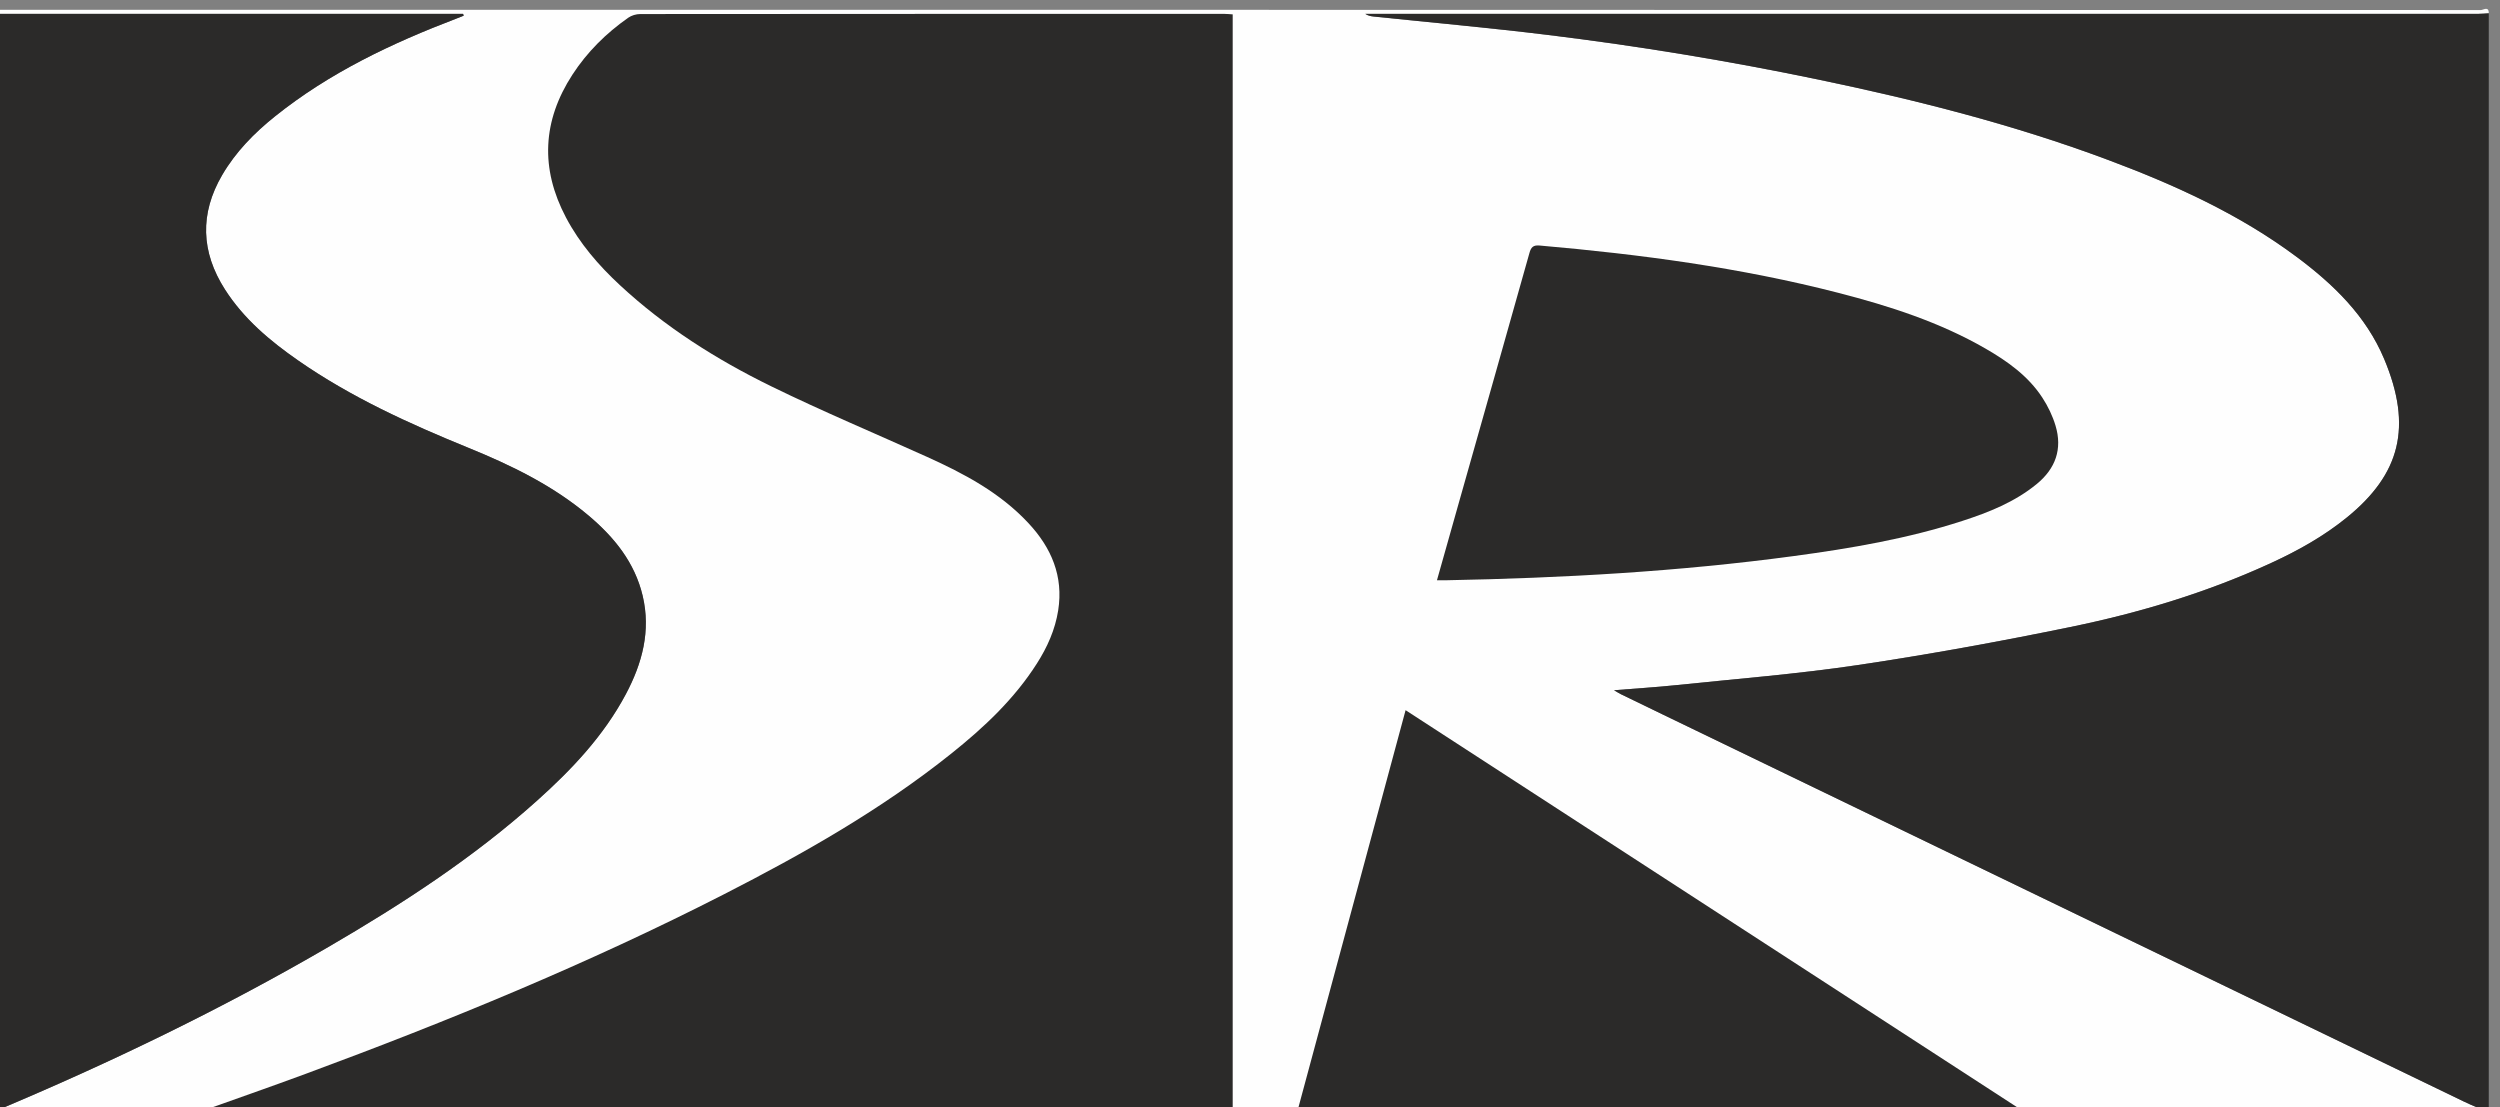
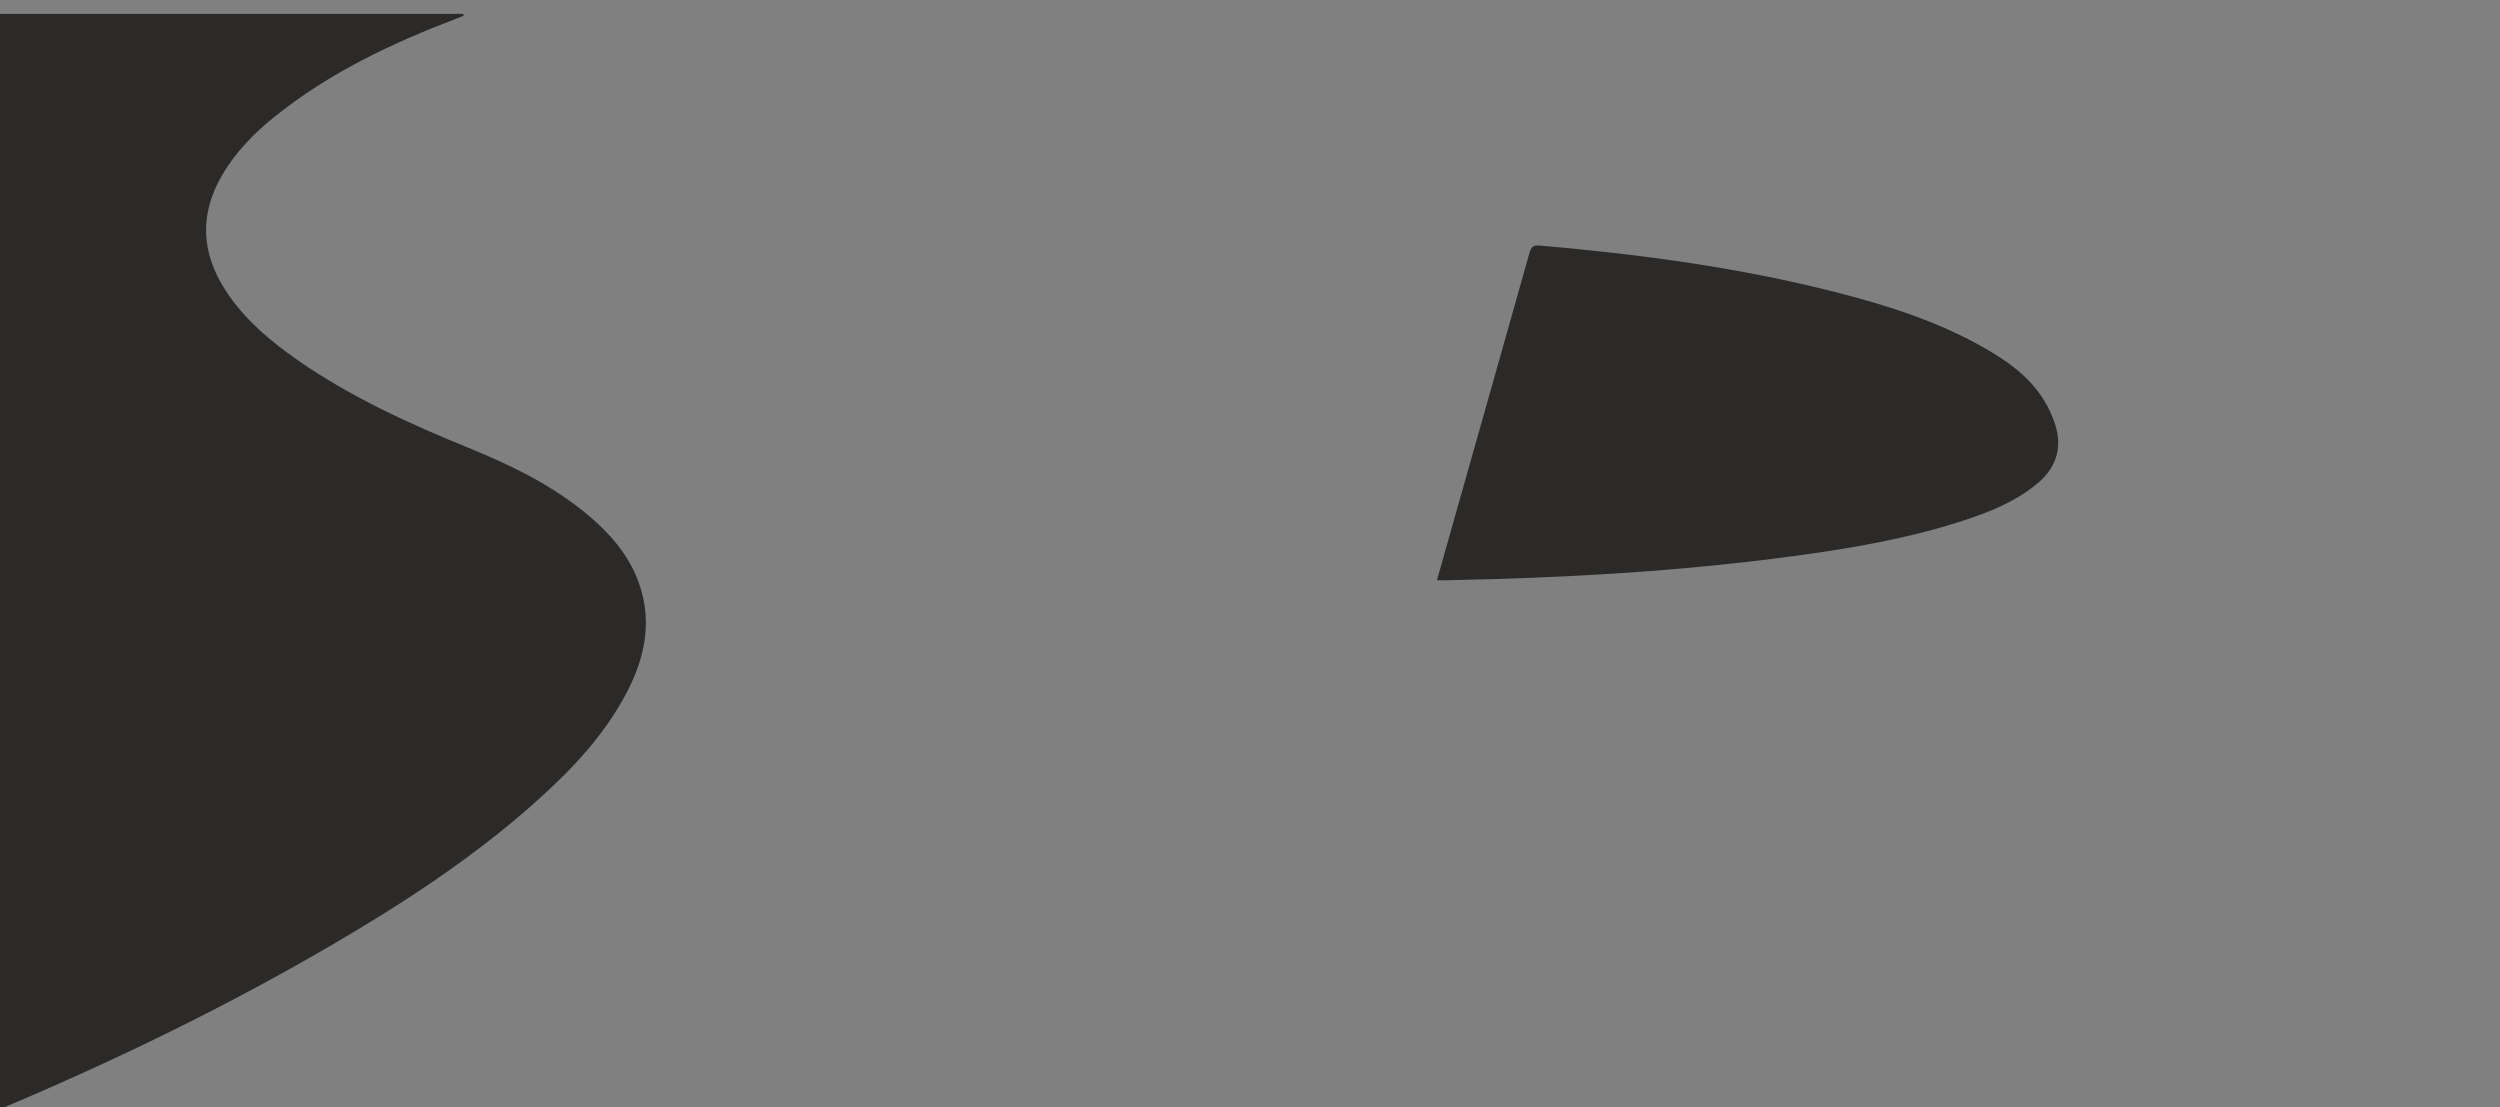
<svg xmlns="http://www.w3.org/2000/svg" xml:space="preserve" width="12.419mm" height="5.5mm" version="1.1" style="shape-rendering:geometricPrecision; text-rendering:geometricPrecision; image-rendering:optimizeQuality; fill-rule:evenodd; clip-rule:evenodd" viewBox="0 0 1241.9 550">
  <rect x="0" y="0" width="1241.9" height="550" fill="#808080" stroke="none" />
  <defs>
    <style type="text/css">
   
    .fil0 {fill:#FEFEFE;fill-rule:nonzero}
    .fil1 {fill:#2B2A29;fill-rule:nonzero}
   
  </style>
  </defs>
  <g id="Layer_x0020_1">
    <g id="_2655813648464">
-       <path class="fil0" d="M644.18 553.18c120.93,0 241.13,0 362.7,0 -103.44,-67.15 -205.81,-133.63 -308.64,-200.39 -18.07,66.99 -35.99,133.43 -54.06,200.39zm591.05 -548.78l-0.48 0c-0.83,0.1 -1.79,0.59 -2.33,0.59 -411.37,-0.12 -822.74,-0.12 -1234.11,-0.12 -1.01,0 -2.07,-0.17 -3.01,0.08 -0.41,0.11 -0.6,1.08 -0.89,1.65 1.87,0.1 3.73,0.28 5.6,0.28 75.54,0.01 151.08,0.01 226.63,0.01 1.13,0 2.26,0 3.39,0 0.11,0.3 0.23,0.59 0.34,0.89 -1.17,0.47 -2.34,0.95 -3.51,1.4 -32.22,12.28 -63.17,26.93 -90.28,48.66 -10.31,8.26 -19.5,17.62 -26.22,29.13 -11.2,19.2 -10.51,38.18 1.37,56.79 9.35,14.64 22.37,25.57 36.44,35.35 26.23,18.23 55.1,31.35 84.53,43.35 21.32,8.69 41.92,18.69 59.69,33.66 12.72,10.72 22.93,23.27 26.87,39.87 4.11,17.36 -0.19,33.46 -8.33,48.78 -11,20.72 -26.85,37.46 -44.13,52.95 -31.64,28.39 -67.08,51.4 -103.68,72.7 -53.06,30.88 -108.23,57.48 -164.79,81.25 -1.33,0.56 -2.62,1.2 -3.92,1.8 1.3,0.29 2.6,0.83 3.9,0.83 411.37,0.04 822.74,0.04 1234.11,0.04 1.02,0 2.07,0.17 3.02,-0.08 0.41,-0.11 0.59,-1.08 0.88,-1.66 -4.19,-1.82 -8.45,-3.5 -12.56,-5.49 -132.57,-64.02 -265.12,-128.08 -397.67,-192.13 -7.01,-3.39 -14.02,-6.78 -21.02,-10.19 -0.85,-0.42 -1.65,-0.96 -3.28,-1.91 10.86,-0.88 20.77,-1.48 30.63,-2.51 30.13,-3.15 60.39,-5.52 90.34,-9.98 35.34,-5.26 70.55,-11.69 105.56,-18.88 34.36,-7.05 67.93,-17.13 99.92,-31.86 13.41,-6.17 26.24,-13.34 37.72,-22.7 26.2,-21.36 32.65,-44.72 18.38,-78.67 -8.99,-21.4 -25.19,-37.06 -43.47,-50.68 -28.62,-21.32 -60.77,-35.86 -93.97,-48.27 -46.7,-17.45 -94.87,-29.65 -143.6,-39.8 -44.5,-9.28 -89.32,-16.65 -134.42,-22.18 -28.78,-3.53 -57.68,-6.12 -86.52,-9.14 -1.4,-0.15 -2.78,-0.4 -4.12,-1.31 4.48,0 8.96,0 13.44,0 179.82,0 359.65,0 539.48,-0.02 1.72,0 3.44,-0.18 5.16,-0.28 0.05,-1.57 -0.43,-2.11 -1.09,-2.2zm-521.41 283.85c1.84,0 3.25,0.02 4.65,0 57.76,-1.1 115.36,-4.3 172.66,-12.03 28.31,-3.82 56.44,-8.6 83.69,-17.45 13.21,-4.29 26.05,-9.39 36.97,-18.35 9.34,-7.67 12.79,-17.37 9.32,-28.94 -1.46,-4.89 -3.78,-9.71 -6.58,-13.98 -7.04,-10.77 -17.32,-18.07 -28.27,-24.37 -22.83,-13.15 -47.66,-21.11 -72.98,-27.64 -48.75,-12.57 -98.45,-19.15 -148.51,-23.53 -3.19,-0.28 -4.21,0.9 -5,3.69 -11.5,40.91 -23.11,81.8 -34.68,122.69 -3.73,13.15 -7.43,26.3 -11.27,39.91zm-615.29 264.29c0.02,0.21 0.04,0.42 0.07,0.63 171.17,0 342.34,0 513.76,0 0,-182.07 0,-363.92 0,-546.03 -1.53,-0.09 -2.8,-0.24 -4.07,-0.24 -96.76,-0.01 -193.52,-0.01 -290.28,0.08 -2,0 -4.31,0.7 -5.94,1.84 -10.98,7.7 -20.4,17.02 -27.72,28.29 -14.91,22.96 -16,46.64 -3.22,70.89 6.81,12.93 16.22,23.82 26.86,33.69 22.31,20.7 47.8,36.84 74.95,50.13 25.48,12.47 51.69,23.44 77.55,35.13 18.5,8.36 36.32,17.82 50.39,32.92 11.39,12.21 17.48,26.35 14.78,43.39 -1.51,9.56 -5.39,18.21 -10.55,26.31 -11.24,17.66 -26.26,31.76 -42.45,44.7 -34.88,27.9 -73.53,49.79 -113.15,70.04 -67.24,34.37 -136.96,63 -207.73,89.16 -17.68,6.54 -35.49,12.72 -53.25,19.07z" />
      <path class="fil1" d="M-5.59 6.6c1.87,0.1 3.73,0.28 5.6,0.28 75.54,0.01 151.08,0.01 226.63,0.01 1.13,0 2.26,0 3.39,0 0.11,0.3 0.23,0.59 0.34,0.89 -1.17,0.47 -2.34,0.95 -3.51,1.4 -32.22,12.28 -63.17,26.93 -90.28,48.66 -10.31,8.26 -19.5,17.62 -26.22,29.13 -11.2,19.2 -10.51,38.18 1.37,56.79 9.35,14.64 22.37,25.57 36.44,35.35 26.23,18.23 55.1,31.35 84.53,43.35 21.32,8.69 41.92,18.69 59.69,33.66 12.72,10.72 22.93,23.27 26.87,39.87 4.11,17.36 -0.19,33.46 -8.33,48.78 -11,20.72 -26.85,37.46 -44.13,52.95 -31.64,28.39 -67.08,51.4 -103.68,72.7 -53.06,30.88 -108.23,57.48 -164.79,81.25 -1.33,0.56 -2.62,1.2 -3.92,1.8 0,-182.29 0,-364.58 0,-546.87z" />
-       <path class="fil1" d="M1236.32 552.6c-4.19,-1.82 -8.45,-3.5 -12.56,-5.49 -132.57,-64.02 -265.12,-128.08 -397.67,-192.13 -7.01,-3.39 -14.02,-6.78 -21.02,-10.19 -0.85,-0.42 -1.65,-0.96 -3.28,-1.91 10.86,-0.88 20.77,-1.48 30.63,-2.51 30.13,-3.15 60.39,-5.52 90.34,-9.98 35.34,-5.26 70.55,-11.69 105.56,-18.88 34.36,-7.05 67.93,-17.13 99.92,-31.86 13.41,-6.17 26.24,-13.34 37.72,-22.7 26.2,-21.36 32.65,-44.72 18.38,-78.67 -8.99,-21.4 -25.19,-37.06 -43.47,-50.68 -28.62,-21.32 -60.77,-35.86 -93.97,-48.27 -46.7,-17.45 -94.87,-29.65 -143.6,-39.8 -44.5,-9.28 -89.32,-16.65 -134.42,-22.18 -28.78,-3.53 -57.68,-6.12 -86.52,-9.14 -1.4,-0.15 -2.78,-0.4 -4.12,-1.31 4.48,0 8.96,0 13.44,0 179.82,0 359.65,0 539.48,-0.02 1.72,0 3.44,-0.18 5.16,-0.28 0,182 0,364 0,546z" />
-       <path class="fil1" d="M98.53 552.54c17.76,-6.35 35.57,-12.53 53.25,-19.07 70.77,-26.16 140.49,-54.79 207.73,-89.16 39.62,-20.25 78.27,-42.14 113.15,-70.04 16.19,-12.94 31.21,-27.04 42.45,-44.7 5.16,-8.1 9.04,-16.75 10.55,-26.31 2.7,-17.04 -3.39,-31.18 -14.78,-43.39 -14.07,-15.1 -31.89,-24.56 -50.39,-32.92 -25.86,-11.69 -52.07,-22.66 -77.55,-35.13 -27.15,-13.29 -52.64,-29.43 -74.95,-50.13 -10.64,-9.87 -20.05,-20.76 -26.86,-33.69 -12.78,-24.25 -11.69,-47.93 3.22,-70.89 7.32,-11.27 16.74,-20.59 27.72,-28.29 1.63,-1.14 3.94,-1.84 5.94,-1.84 96.76,-0.09 193.52,-0.09 290.28,-0.08 1.27,0 2.54,0.15 4.07,0.24 0,182.11 0,363.96 0,546.03 -171.42,0 -342.59,0 -513.76,0 -0.03,-0.21 -0.05,-0.42 -0.07,-0.63z" />
-       <path class="fil1" d="M713.82 288.25c3.84,-13.61 7.54,-26.76 11.27,-39.91 11.57,-40.89 23.18,-81.78 34.68,-122.69 0.79,-2.79 1.81,-3.97 5,-3.69 50.06,4.38 99.76,10.96 148.51,23.53 25.32,6.53 50.15,14.49 72.98,27.64 10.95,6.3 21.23,13.6 28.27,24.37 2.8,4.27 5.12,9.09 6.58,13.98 3.47,11.57 0.02,21.27 -9.32,28.94 -10.92,8.96 -23.76,14.06 -36.97,18.35 -27.25,8.85 -55.38,13.63 -83.69,17.45 -57.3,7.73 -114.9,10.93 -172.66,12.03 -1.4,0.02 -2.81,0 -4.65,0z" />
-       <path class="fil1" d="M644.18 553.18c18.07,-66.96 35.99,-133.4 54.06,-200.39 102.83,66.76 205.2,133.24 308.64,200.39 -121.57,0 -241.77,0 -362.7,0z" />
+       <path class="fil1" d="M713.82 288.25c3.84,-13.61 7.54,-26.76 11.27,-39.91 11.57,-40.89 23.18,-81.78 34.68,-122.69 0.79,-2.79 1.81,-3.97 5,-3.69 50.06,4.38 99.76,10.96 148.51,23.53 25.32,6.53 50.15,14.49 72.98,27.64 10.95,6.3 21.23,13.6 28.27,24.37 2.8,4.27 5.12,9.09 6.58,13.98 3.47,11.57 0.02,21.27 -9.32,28.94 -10.92,8.96 -23.76,14.06 -36.97,18.35 -27.25,8.85 -55.38,13.63 -83.69,17.45 -57.3,7.73 -114.9,10.93 -172.66,12.03 -1.4,0.02 -2.81,0 -4.65,0" />
    </g>
  </g>
</svg>